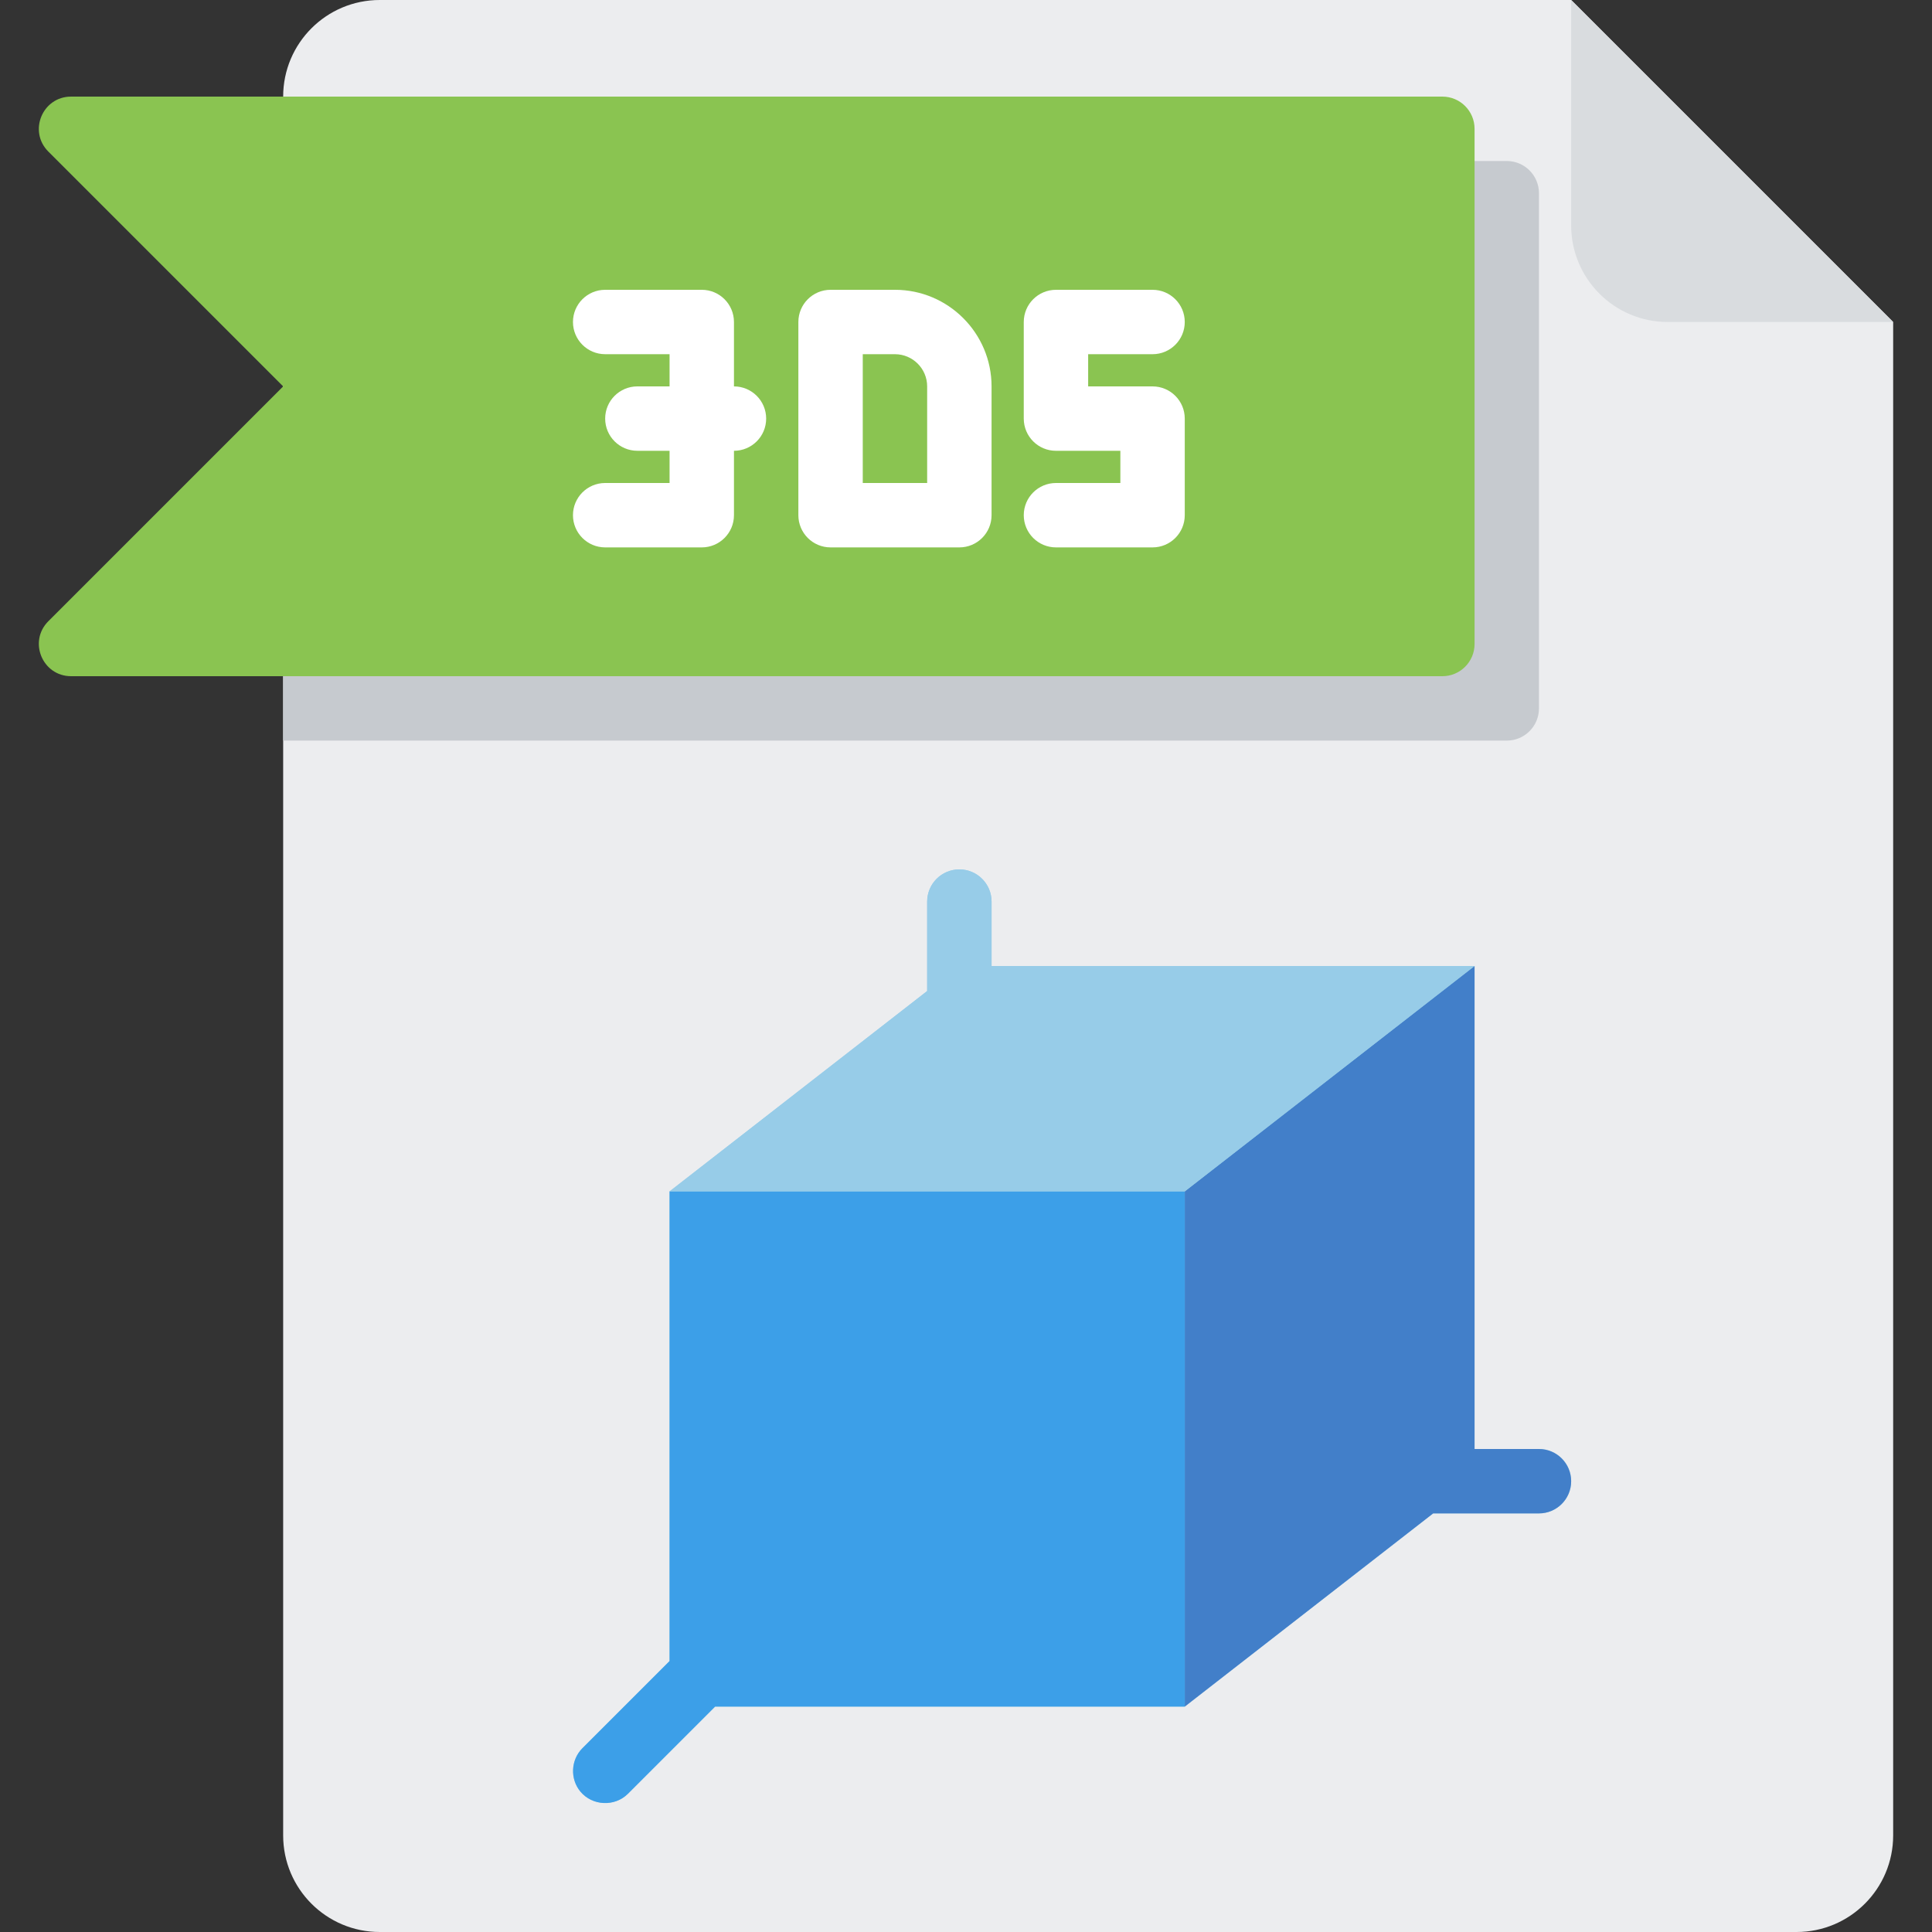
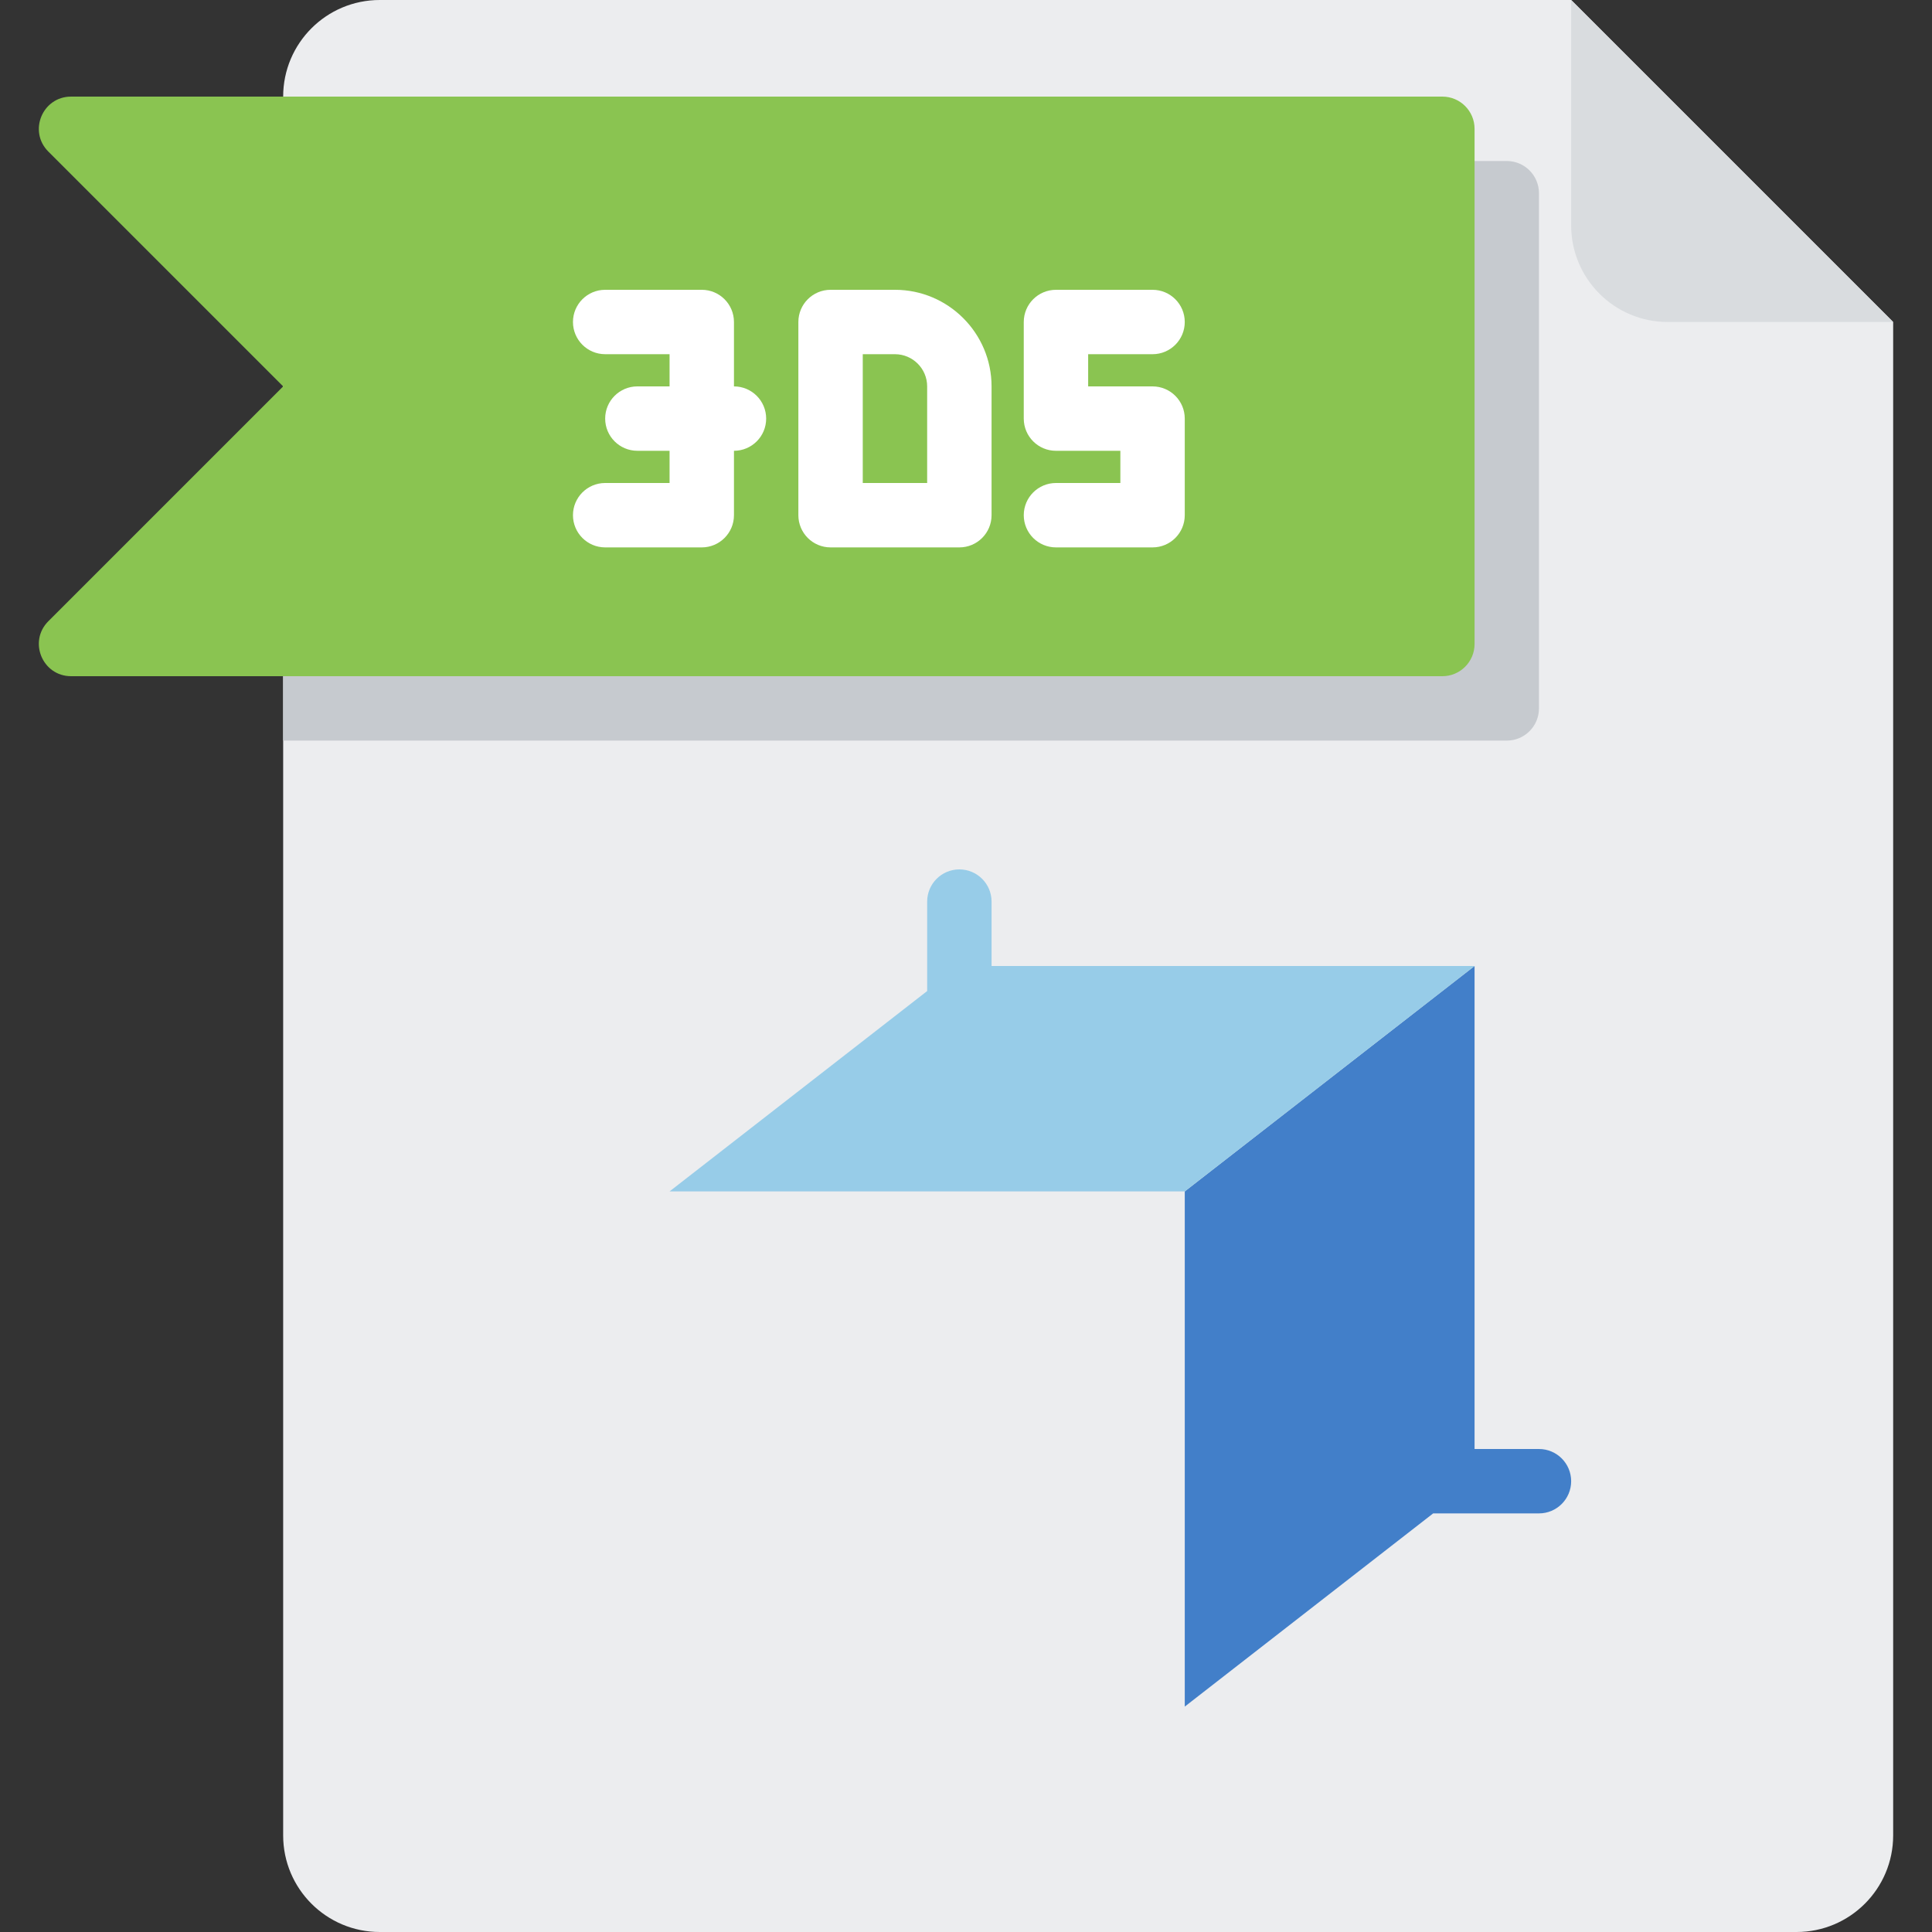
<svg xmlns="http://www.w3.org/2000/svg" height="800px" width="800px" version="1.1" id="Layer_1" viewBox="0 0 512 512" xml:space="preserve">
  <rect x="0" y="0" width="512" height="512" fill="#333333" stroke="none" />
  <path style="fill:#ECEDEF;" d="M100.641,0c-14.139,0-25.6,11.461-25.6,25.6v460.8c0,14.139,11.461,25.6,25.6,25.6h375.467  c14.139,0,25.6-11.461,25.6-25.6V85.333L416.375,0H100.641z" />
  <path style="fill:#D9DCDF;" d="M441.975,85.333h59.733L416.375,0v59.733C416.375,73.872,427.836,85.333,441.975,85.333z" />
  <path style="fill:#C6CACF;" d="M399.308,42.667H75.041v153.6h324.267c4.713,0,8.533-3.821,8.533-8.533V51.2  C407.841,46.487,404.02,42.667,399.308,42.667z" />
  <path style="fill:#8AC451;" d="M382.241,179.2H18.843c-7.602,0-11.41-9.191-6.034-14.567L75.041,102.4L12.809,40.167  C7.433,34.791,11.241,25.6,18.843,25.6h363.398c4.713,0,8.533,3.821,8.533,8.533v136.533  C390.775,175.379,386.954,179.2,382.241,179.2z" />
-   <path style="fill:#97CCE8;" d="M407.841,384h-17.067V256h-128v-17.067c0-4.713-3.821-8.533-8.533-8.533  c-4.713,0-8.533,3.821-8.533,8.533v23.703l-68.267,53.097v124.465l-23.101,23.101c-3.081,3.082-3.311,8.145-0.524,11.494  c3.167,3.805,9.092,4.073,12.592,0.575l23.102-23.102h124.465l65.828-51.2h28.038c4.713,0,8.533-3.821,8.533-8.533  S412.554,384,407.841,384z" />
  <path style="fill:#427FC9;" d="M407.841,384h-17.067V256l-76.8,59.733v136.533l65.828-51.2h28.038c4.713,0,8.533-3.821,8.533-8.533  S412.554,384,407.841,384z" />
-   <path style="fill:#3C9FE8;" d="M313.975,315.733H177.441v124.465l-23.101,23.101c-3.081,3.082-3.311,8.145-0.524,11.494  c3.167,3.805,9.092,4.073,12.592,0.575l23.102-23.102h124.465V315.733H313.975z" />
  <path style="fill:#97CCE8;" d="M262.775,256v-17.067c0-4.713-3.821-8.533-8.533-8.533s-8.533,3.821-8.533,8.533v23.703  l-68.267,53.097h136.533l76.8-59.733H262.775z" />
  <g>
    <path style="fill:#FFFFFF;" d="M194.508,102.4V85.333c0-4.713-3.821-8.533-8.533-8.533h-25.6c-4.713,0-8.533,3.821-8.533,8.533   s3.821,8.533,8.533,8.533h17.067v8.533h-8.533c-4.713,0-8.533,3.821-8.533,8.533s3.821,8.533,8.533,8.533h8.533V128h-17.067   c-4.713,0-8.533,3.821-8.533,8.533s3.821,8.533,8.533,8.533h25.6c4.713,0,8.533-3.821,8.533-8.533v-17.067   c4.713,0,8.533-3.821,8.533-8.533S199.22,102.4,194.508,102.4z" />
    <path style="fill:#FFFFFF;" d="M237.175,76.8h-17.067c-4.713,0-8.533,3.821-8.533,8.533v51.2c0,4.713,3.821,8.533,8.533,8.533   h34.133c4.713,0,8.533-3.821,8.533-8.533V102.4C262.775,88.285,251.291,76.8,237.175,76.8z M245.708,128h-17.067V93.867h8.533   c4.705,0,8.533,3.828,8.533,8.533V128z" />
    <path style="fill:#FFFFFF;" d="M305.441,102.4h-17.067v-8.533h17.067c4.713,0,8.533-3.821,8.533-8.533s-3.821-8.533-8.533-8.533   h-25.6c-4.713,0-8.533,3.821-8.533,8.533v25.6c0,4.713,3.821,8.533,8.533,8.533h17.067V128h-17.067   c-4.713,0-8.533,3.821-8.533,8.533s3.821,8.533,8.533,8.533h25.6c4.713,0,8.533-3.821,8.533-8.533v-25.6   C313.975,106.221,310.154,102.4,305.441,102.4z" />
  </g>
</svg>